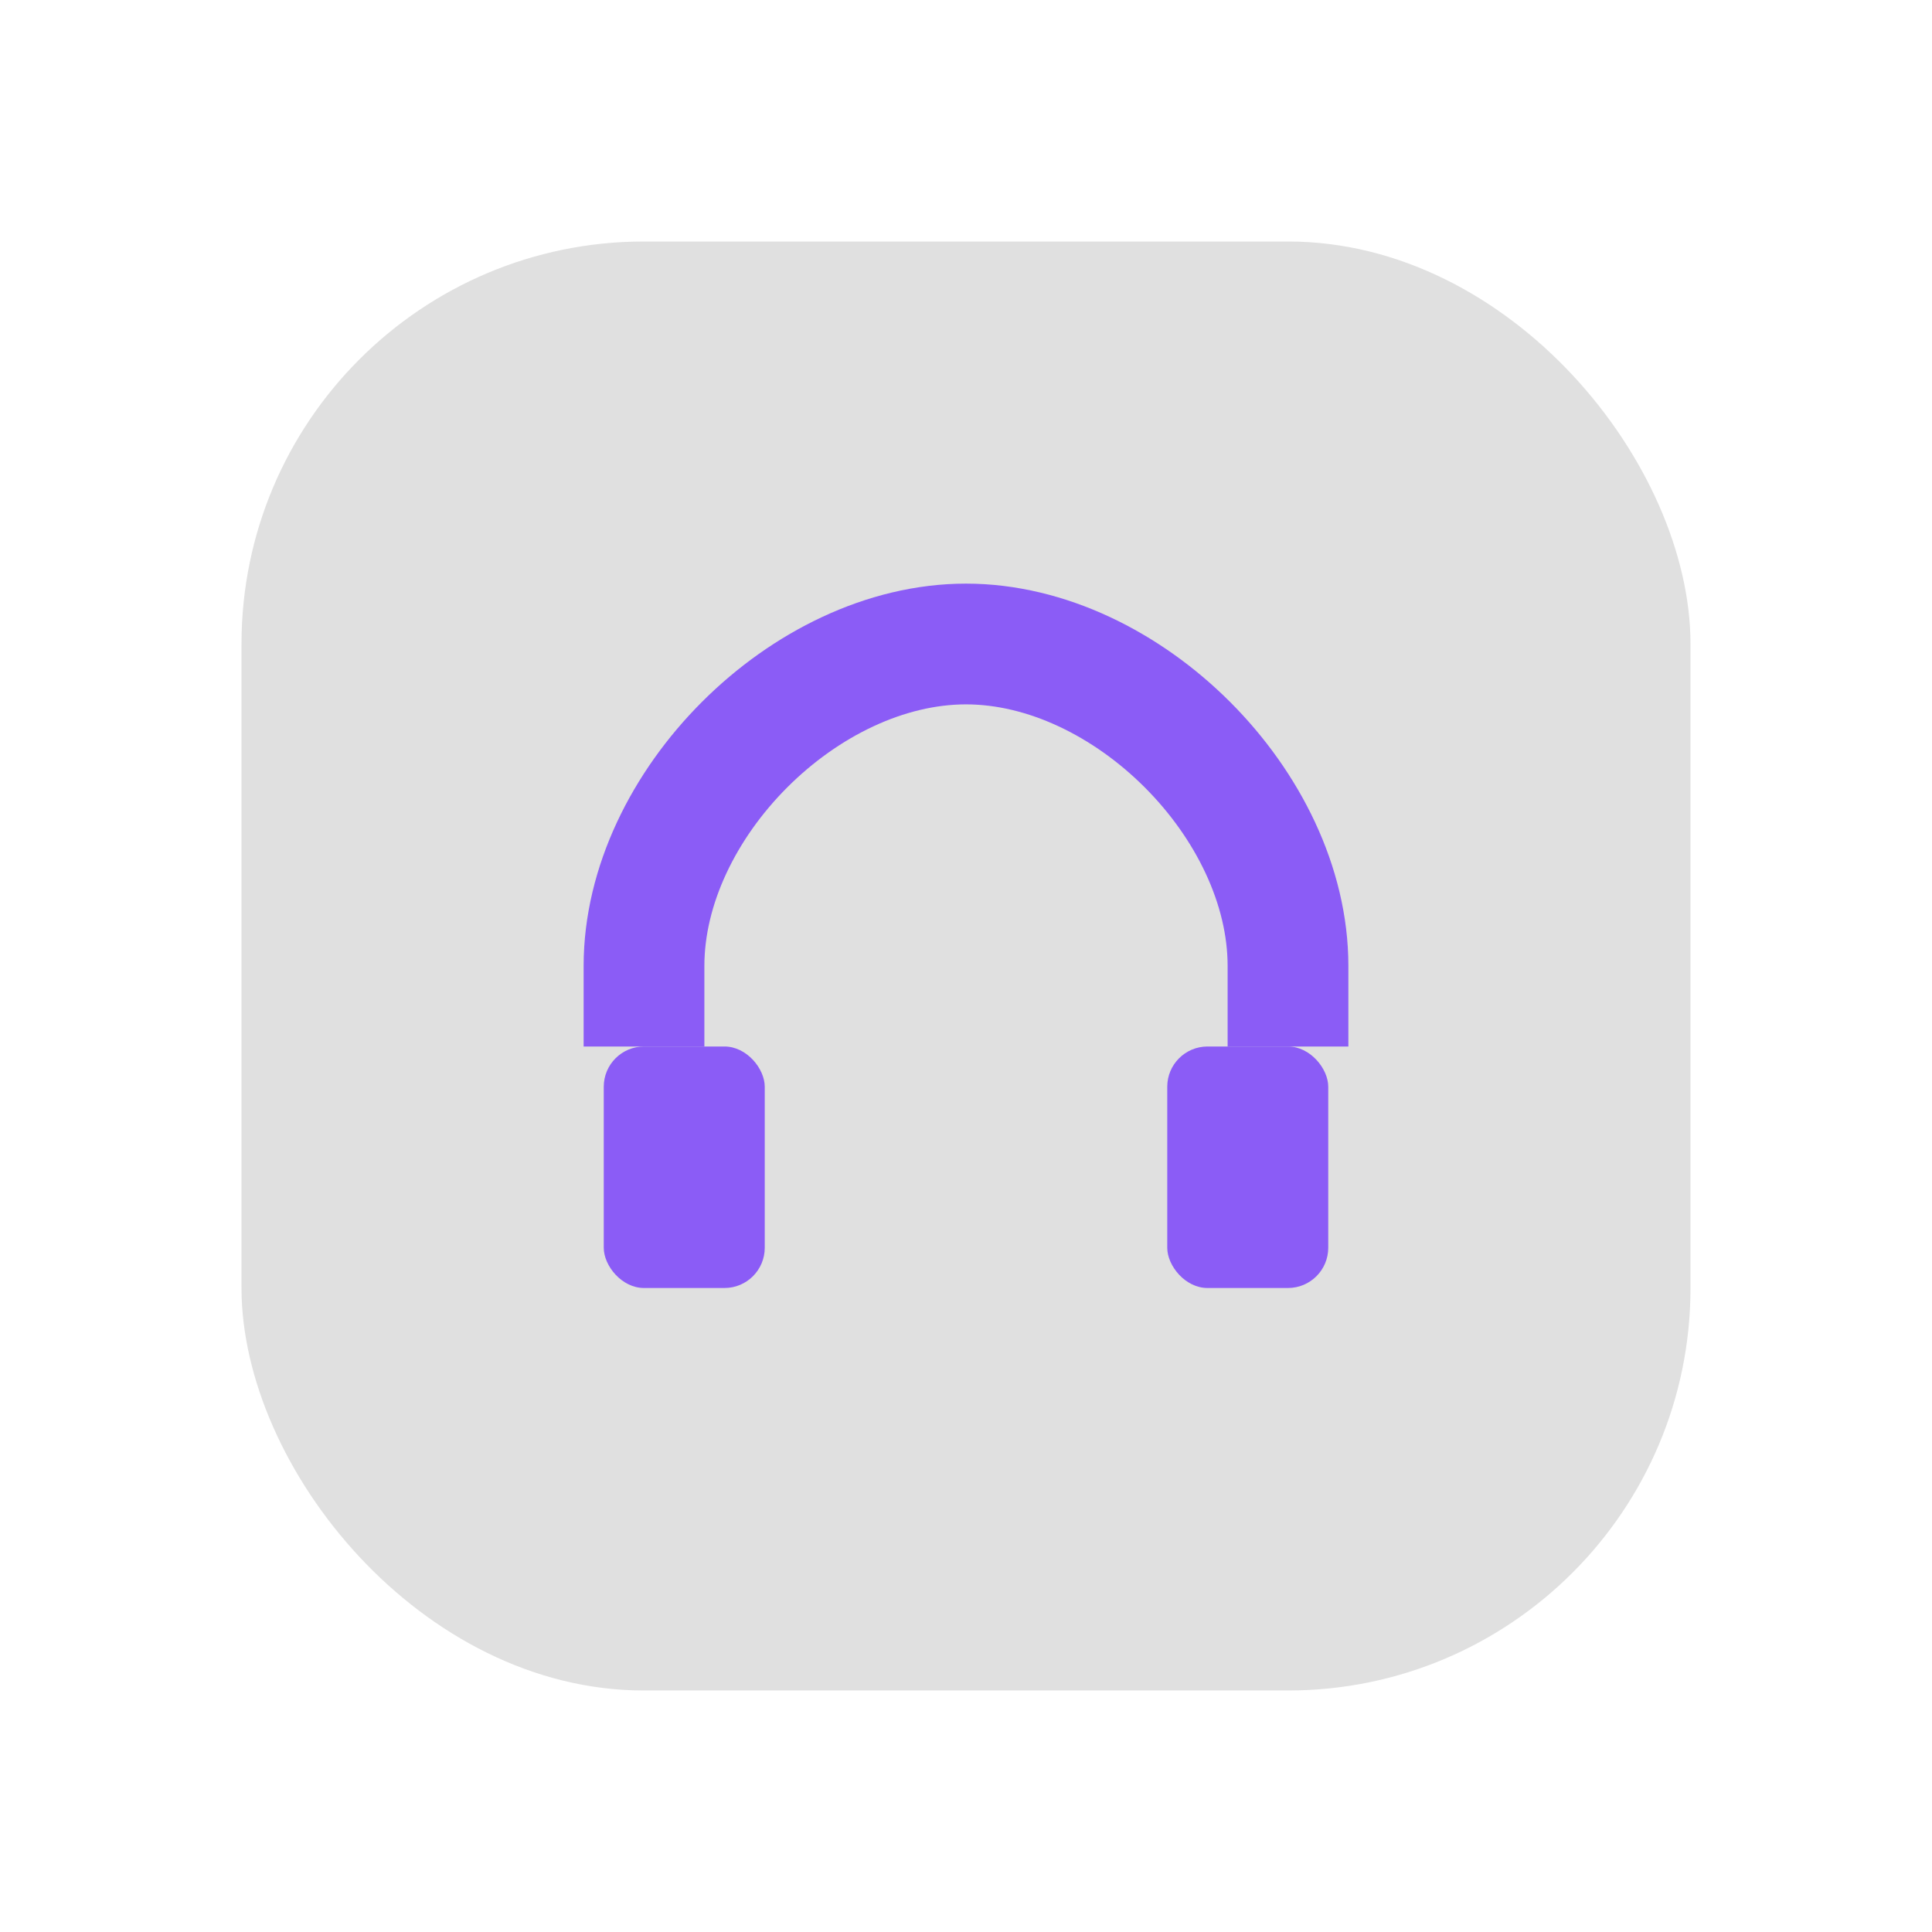
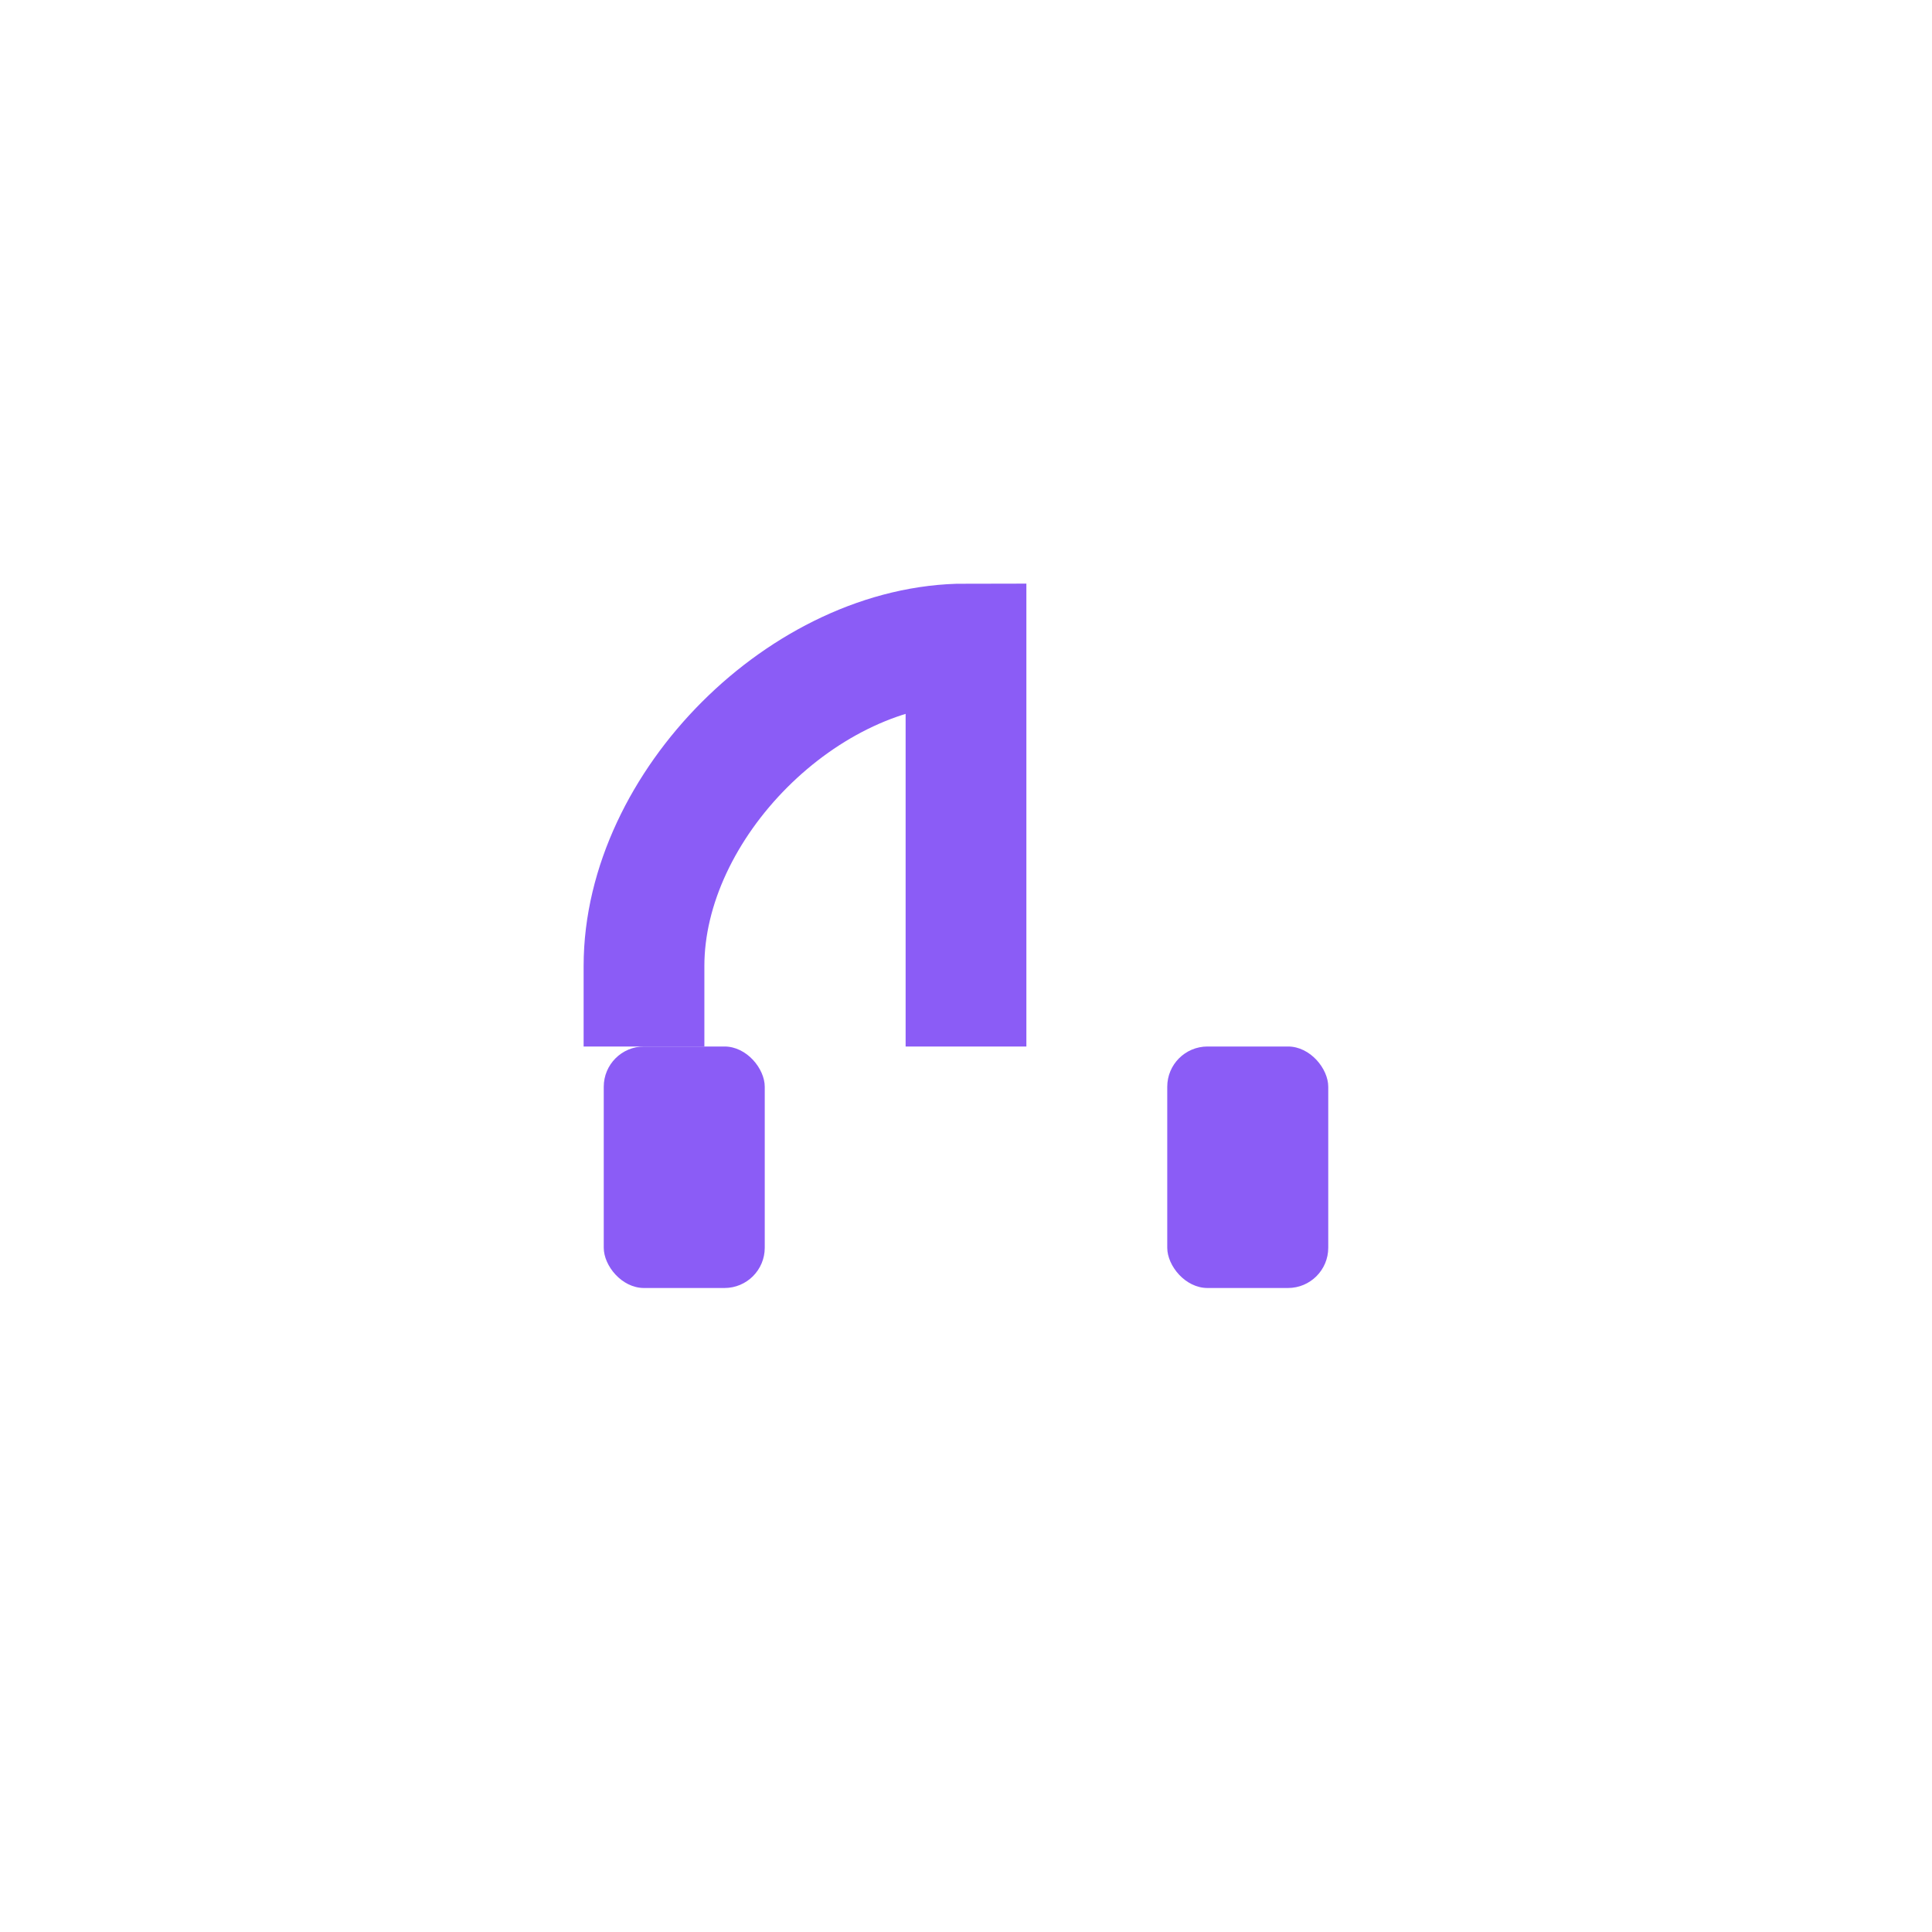
<svg xmlns="http://www.w3.org/2000/svg" viewBox="0 0 48 48" fill="none">
  <defs>
    <filter id="neu-s8820zdmf">
      <feDropShadow dx="-2" dy="-2" stdDeviation="2" flood-color="white" flood-opacity="0.7" />
      <feDropShadow dx="2" dy="2" stdDeviation="2" flood-color="#a0a0a0" flood-opacity="0.5" />
    </filter>
  </defs>
-   <rect x="6" y="6" width="36" height="36" rx="10" fill="#e0e0e0" filter="url(#neu-s8820zdmf)" />
-   <path d="M16 26V24C16 20 20 16 24 16C28 16 32 20 32 24V26" stroke="#8B5CF6" stroke-width="3" />
+   <path d="M16 26V24C16 20 20 16 24 16V26" stroke="#8B5CF6" stroke-width="3" />
  <rect x="15" y="26" width="4" height="6" rx="1" fill="#8B5CF6" />
  <rect x="29" y="26" width="4" height="6" rx="1" fill="#8B5CF6" />
</svg>